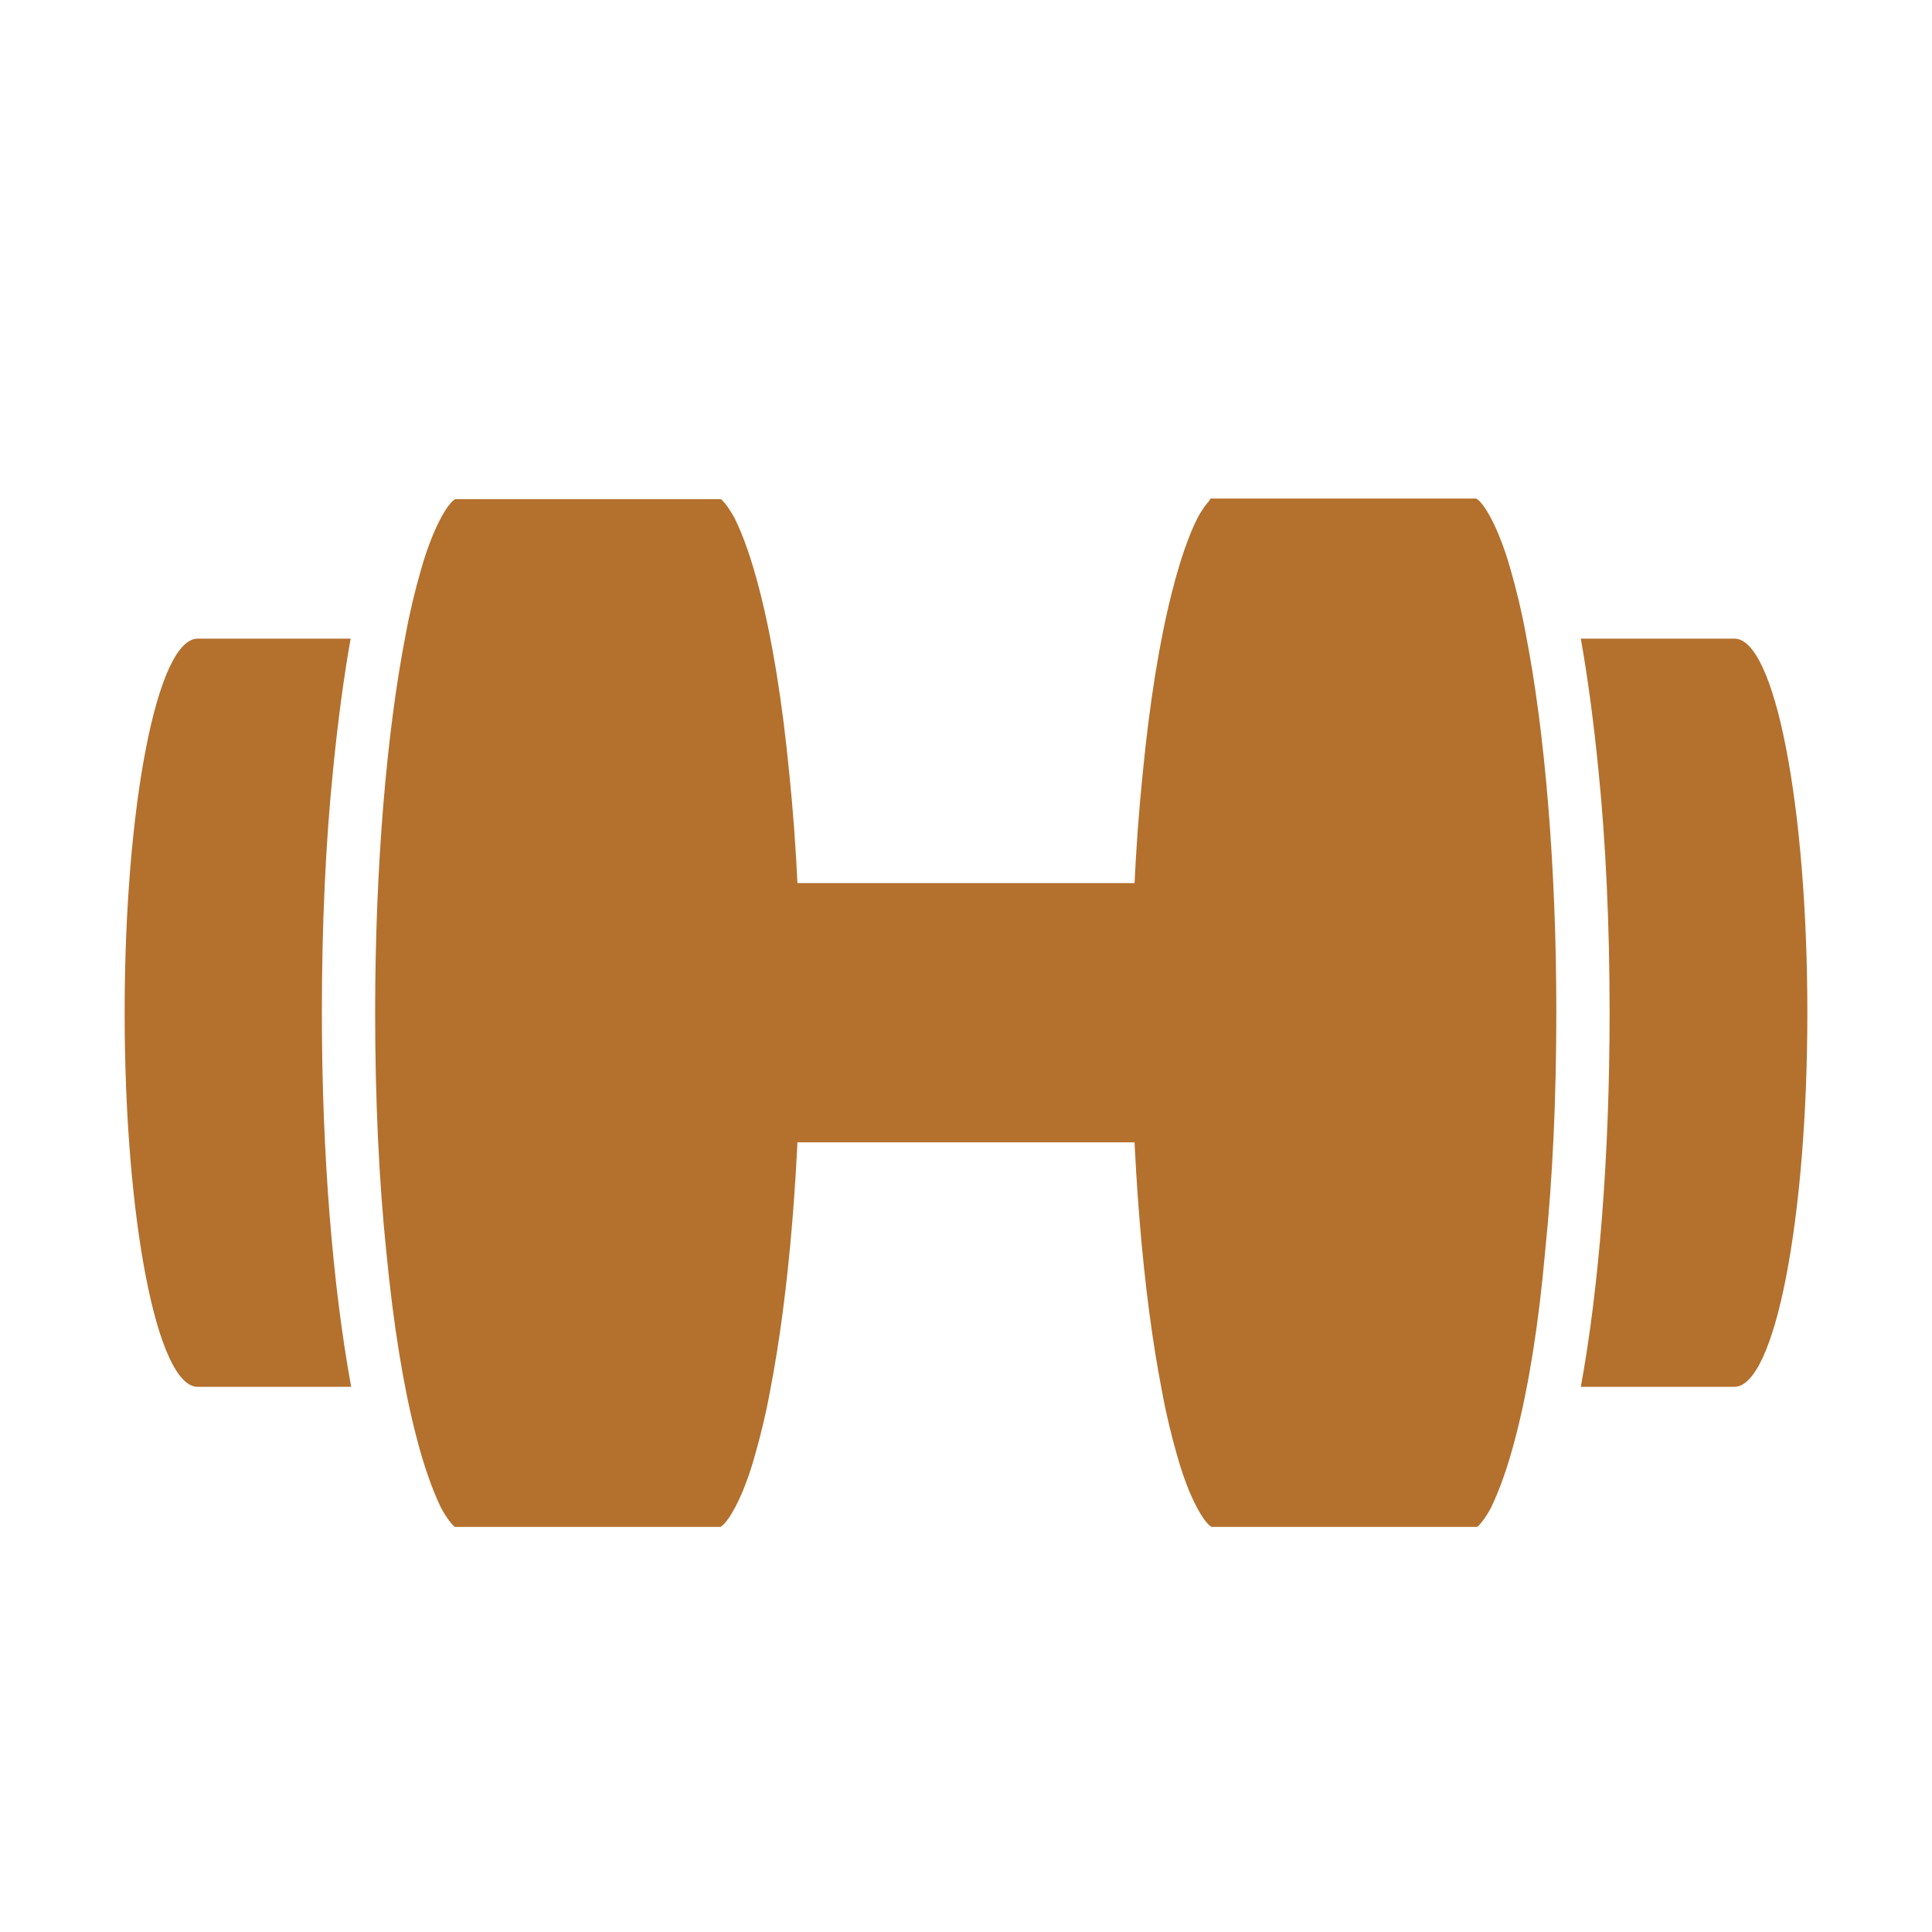
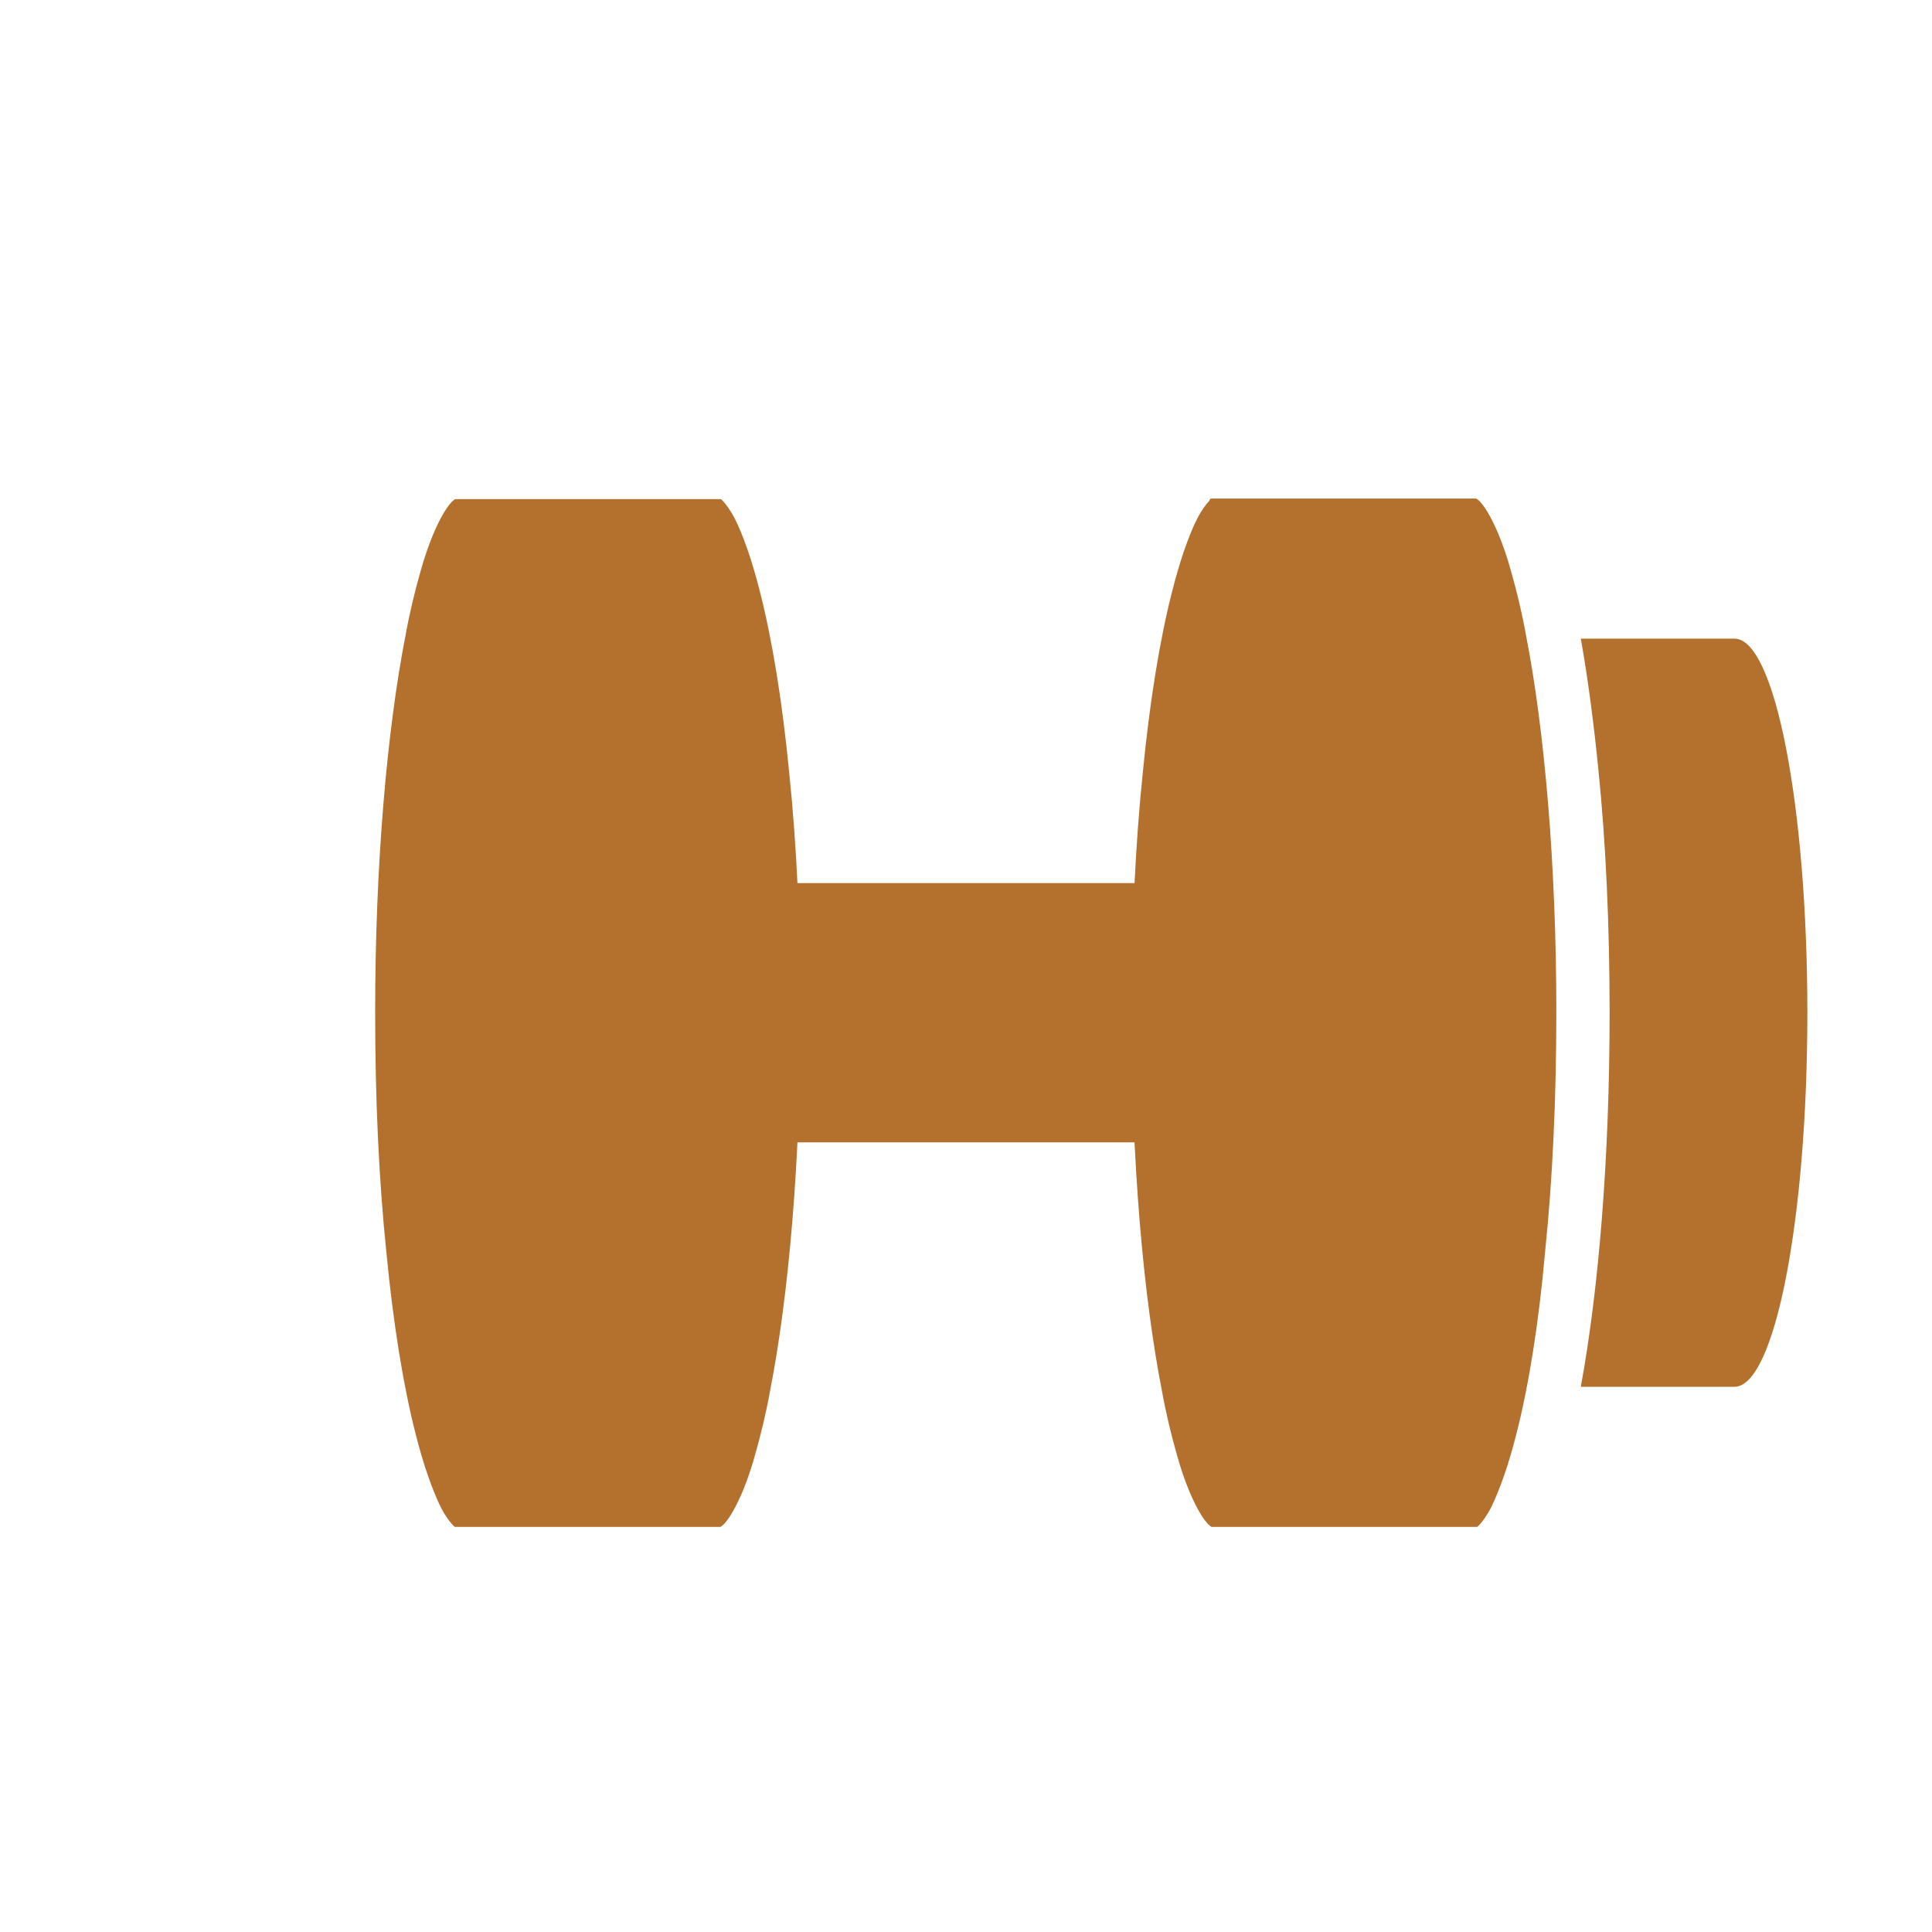
<svg xmlns="http://www.w3.org/2000/svg" fill="#b4702d" viewBox="-4 -16 62 62">
  <path d="M44.661 30.021C44.404 31.043 44.113 31.837 43.857 32.365C43.703 32.665 43.549 32.859 43.463 32.947C43.429 32.982 43.412 33 43.395 33H34.877C34.86 32.982 34.791 32.947 34.723 32.859C34.569 32.683 34.364 32.33 34.158 31.837C34.022 31.502 33.885 31.114 33.765 30.673C33.594 30.074 33.423 29.386 33.286 28.628C32.687 25.561 32.311 21.26 32.311 16.518C32.311 13.75 32.431 11.141 32.67 8.832C32.893 6.522 33.218 4.53 33.611 2.997C33.868 1.974 34.158 1.163 34.415 0.652C34.569 0.353 34.723 0.159 34.808 0.071C34.825 0.018 34.843 0 34.86 0H43.378C43.395 0.018 43.463 0.053 43.532 0.141C43.686 0.317 43.891 0.67 44.096 1.163C44.233 1.498 44.37 1.886 44.49 2.327C44.661 2.926 44.832 3.614 44.969 4.372C45.567 7.439 45.944 11.74 45.944 16.482C45.944 19.25 45.824 21.859 45.584 24.168C45.379 26.495 45.054 28.487 44.661 30.021Z" />
  <path d="M47.654 16.5C47.654 13.697 47.534 11.053 47.295 8.708C47.141 7.157 46.953 5.747 46.73 4.495H51.657C52.957 4.478 54 9.872 54 16.5C54 23.128 52.957 28.505 51.657 28.505H46.73C47.312 25.332 47.654 21.119 47.654 16.5Z" />
  <path d="M9.339 30.021C9.596 31.043 9.887 31.837 10.143 32.365C10.297 32.665 10.451 32.859 10.537 32.947C10.571 32.982 10.588 33 10.605 33H19.123C19.14 32.982 19.209 32.947 19.277 32.859C19.431 32.683 19.636 32.33 19.842 31.837C19.979 31.502 20.115 31.114 20.235 30.673C20.406 30.074 20.577 29.386 20.714 28.628C21.313 25.561 21.689 21.259 21.689 16.517C21.689 13.75 21.569 11.141 21.33 8.832C21.107 6.522 20.782 4.53 20.389 2.997C20.132 1.974 19.842 1.163 19.585 0.652C19.431 0.352 19.277 0.159 19.192 0.07C19.157 0.035 19.14 0.018 19.123 0.018H10.605C10.588 0.035 10.52 0.07 10.451 0.159C10.297 0.335 10.092 0.687 9.887 1.181C9.75 1.516 9.613 1.904 9.493 2.344C9.322 2.944 9.151 3.631 9.014 4.389C8.416 7.457 8.039 11.758 8.039 16.5C8.039 19.267 8.159 21.877 8.399 24.186C8.621 26.495 8.946 28.487 9.339 30.021Z" />
-   <path d="M6.329 16.5C6.329 13.697 6.449 11.053 6.688 8.708C6.842 7.157 7.03 5.747 7.252 4.495H2.343C1.043 4.495 -3.05176e-05 9.872 -3.05176e-05 16.5C-3.05176e-05 23.128 1.043 28.505 2.343 28.505H7.27C6.688 25.332 6.329 21.119 6.329 16.5Z" />
  <path d="M34.449 16.5C34.449 19.215 33.833 20.66 33.833 20.66H30.703H23.895H20.765C20.765 20.66 20.15 19.197 20.15 16.5C20.15 13.785 20.765 12.34 20.765 12.34H23.895H30.703H33.816C33.816 12.34 34.449 13.785 34.449 16.5Z" />
</svg>